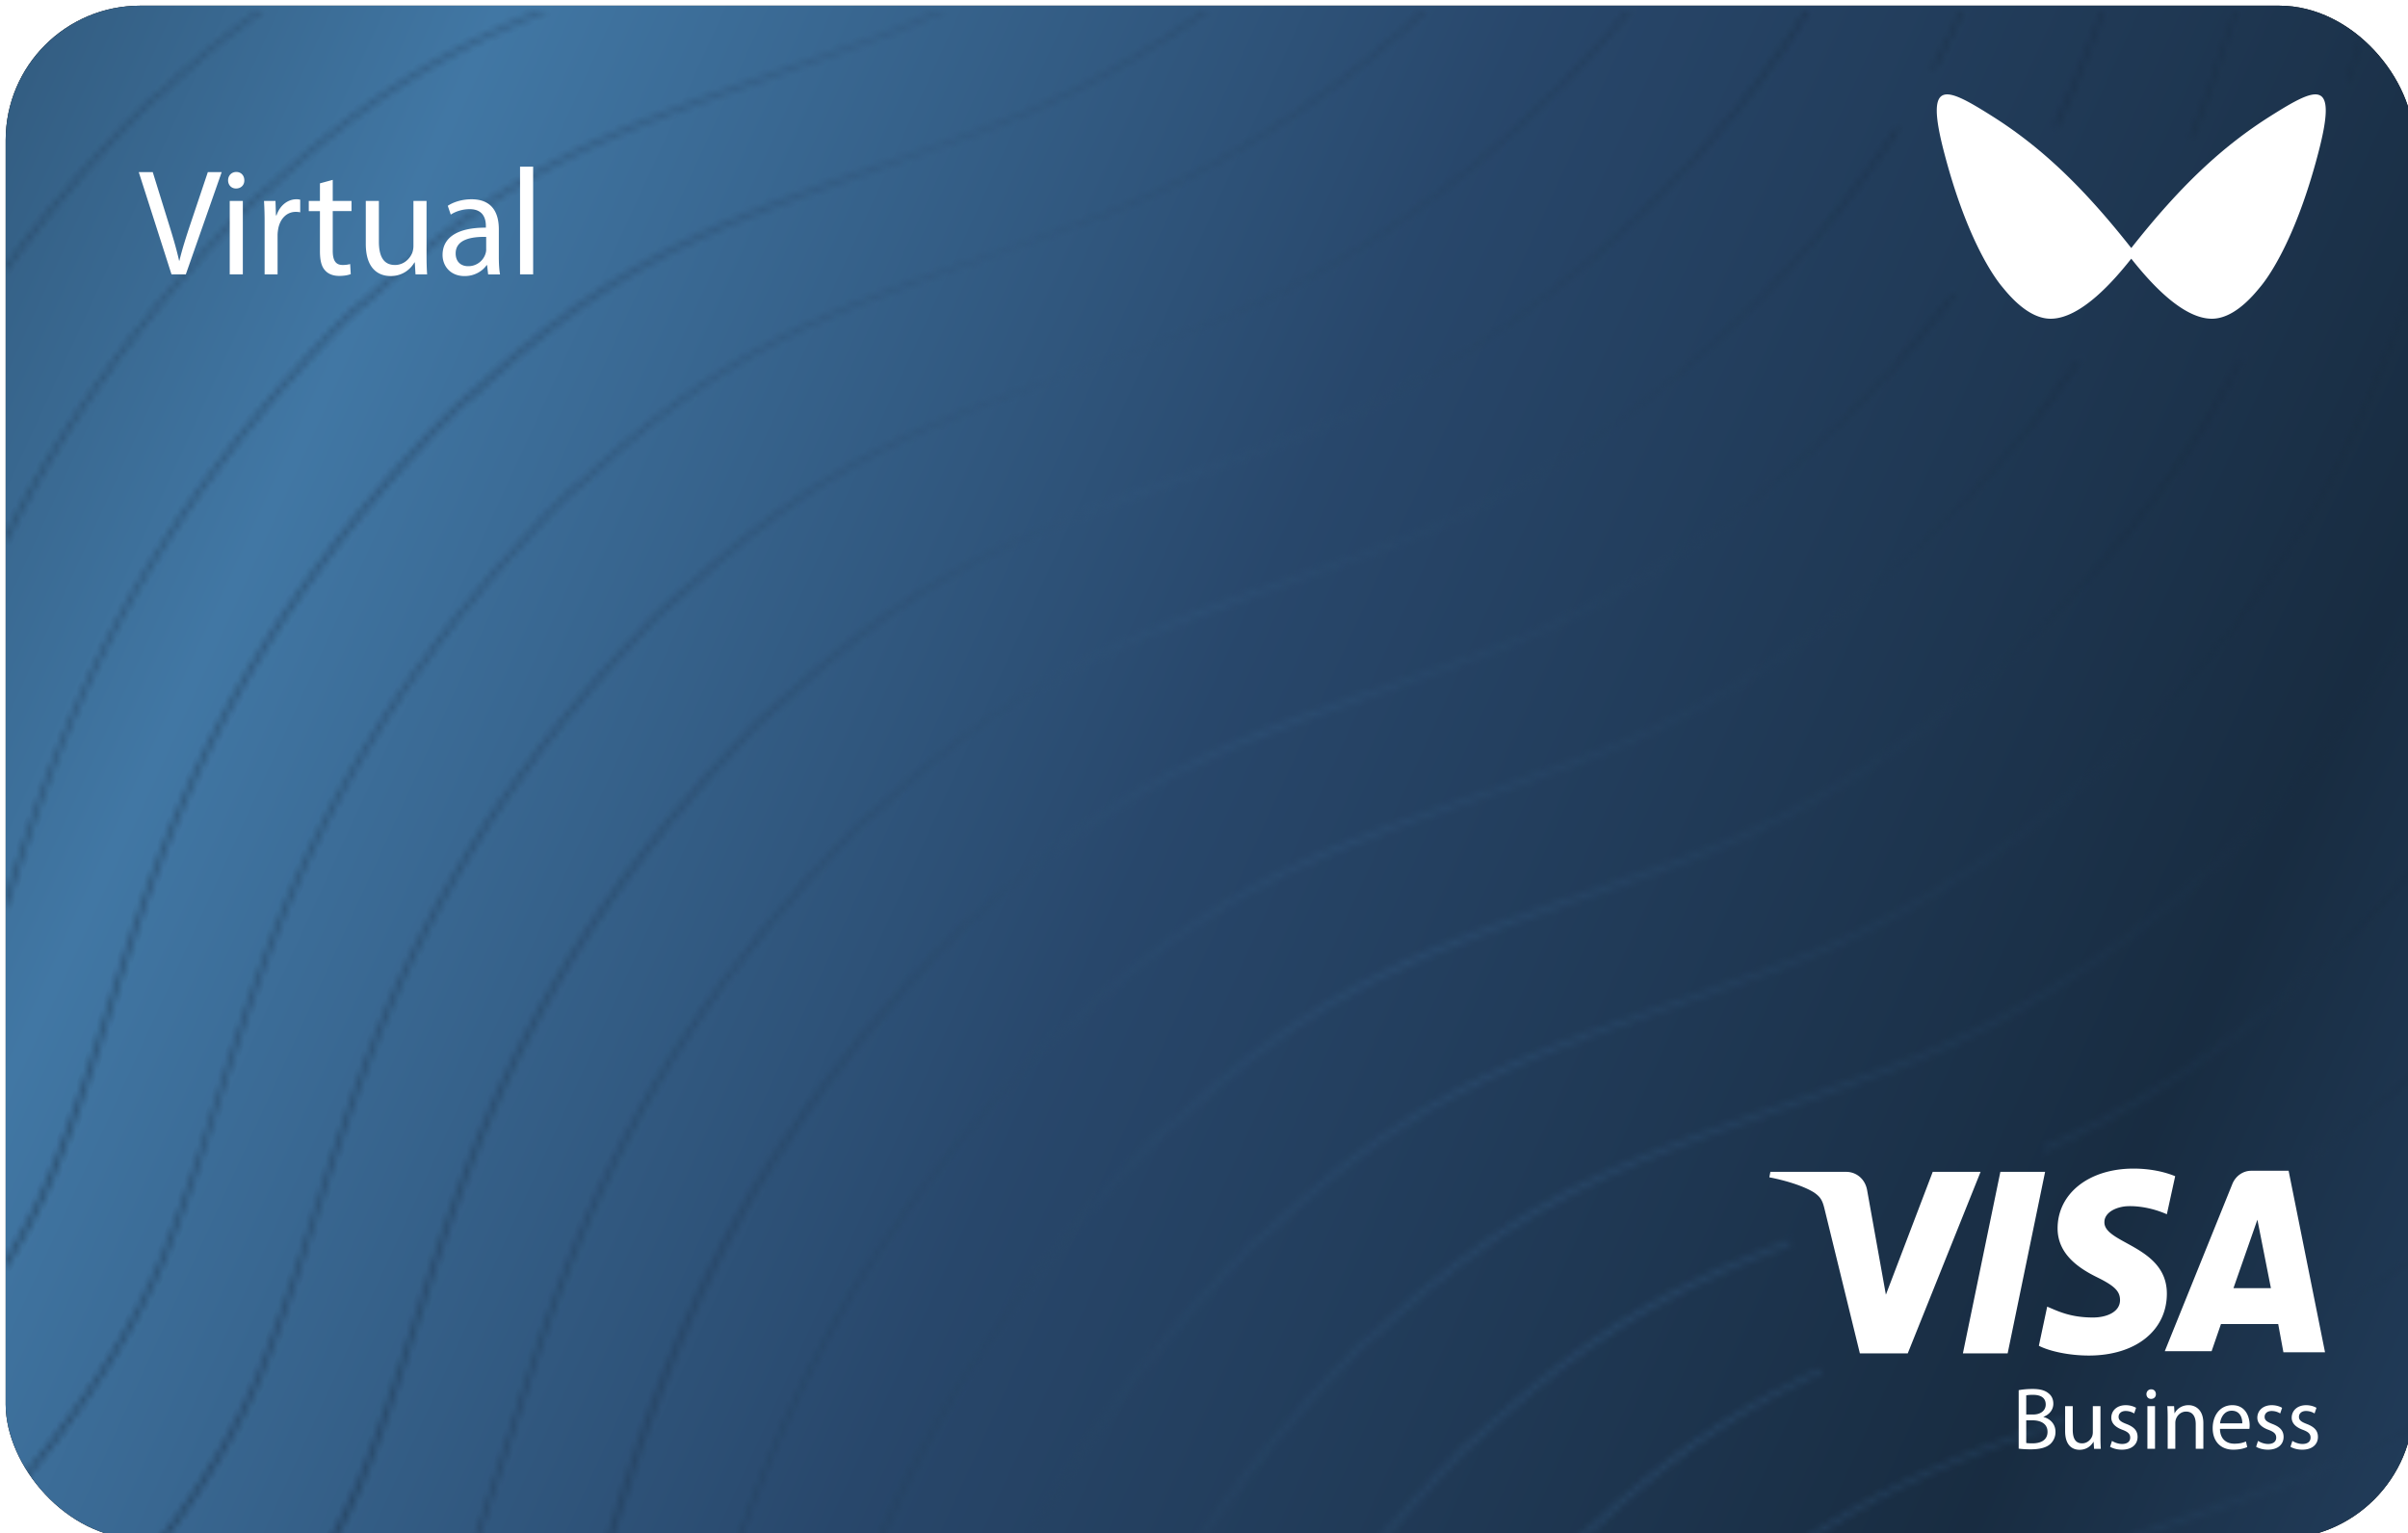
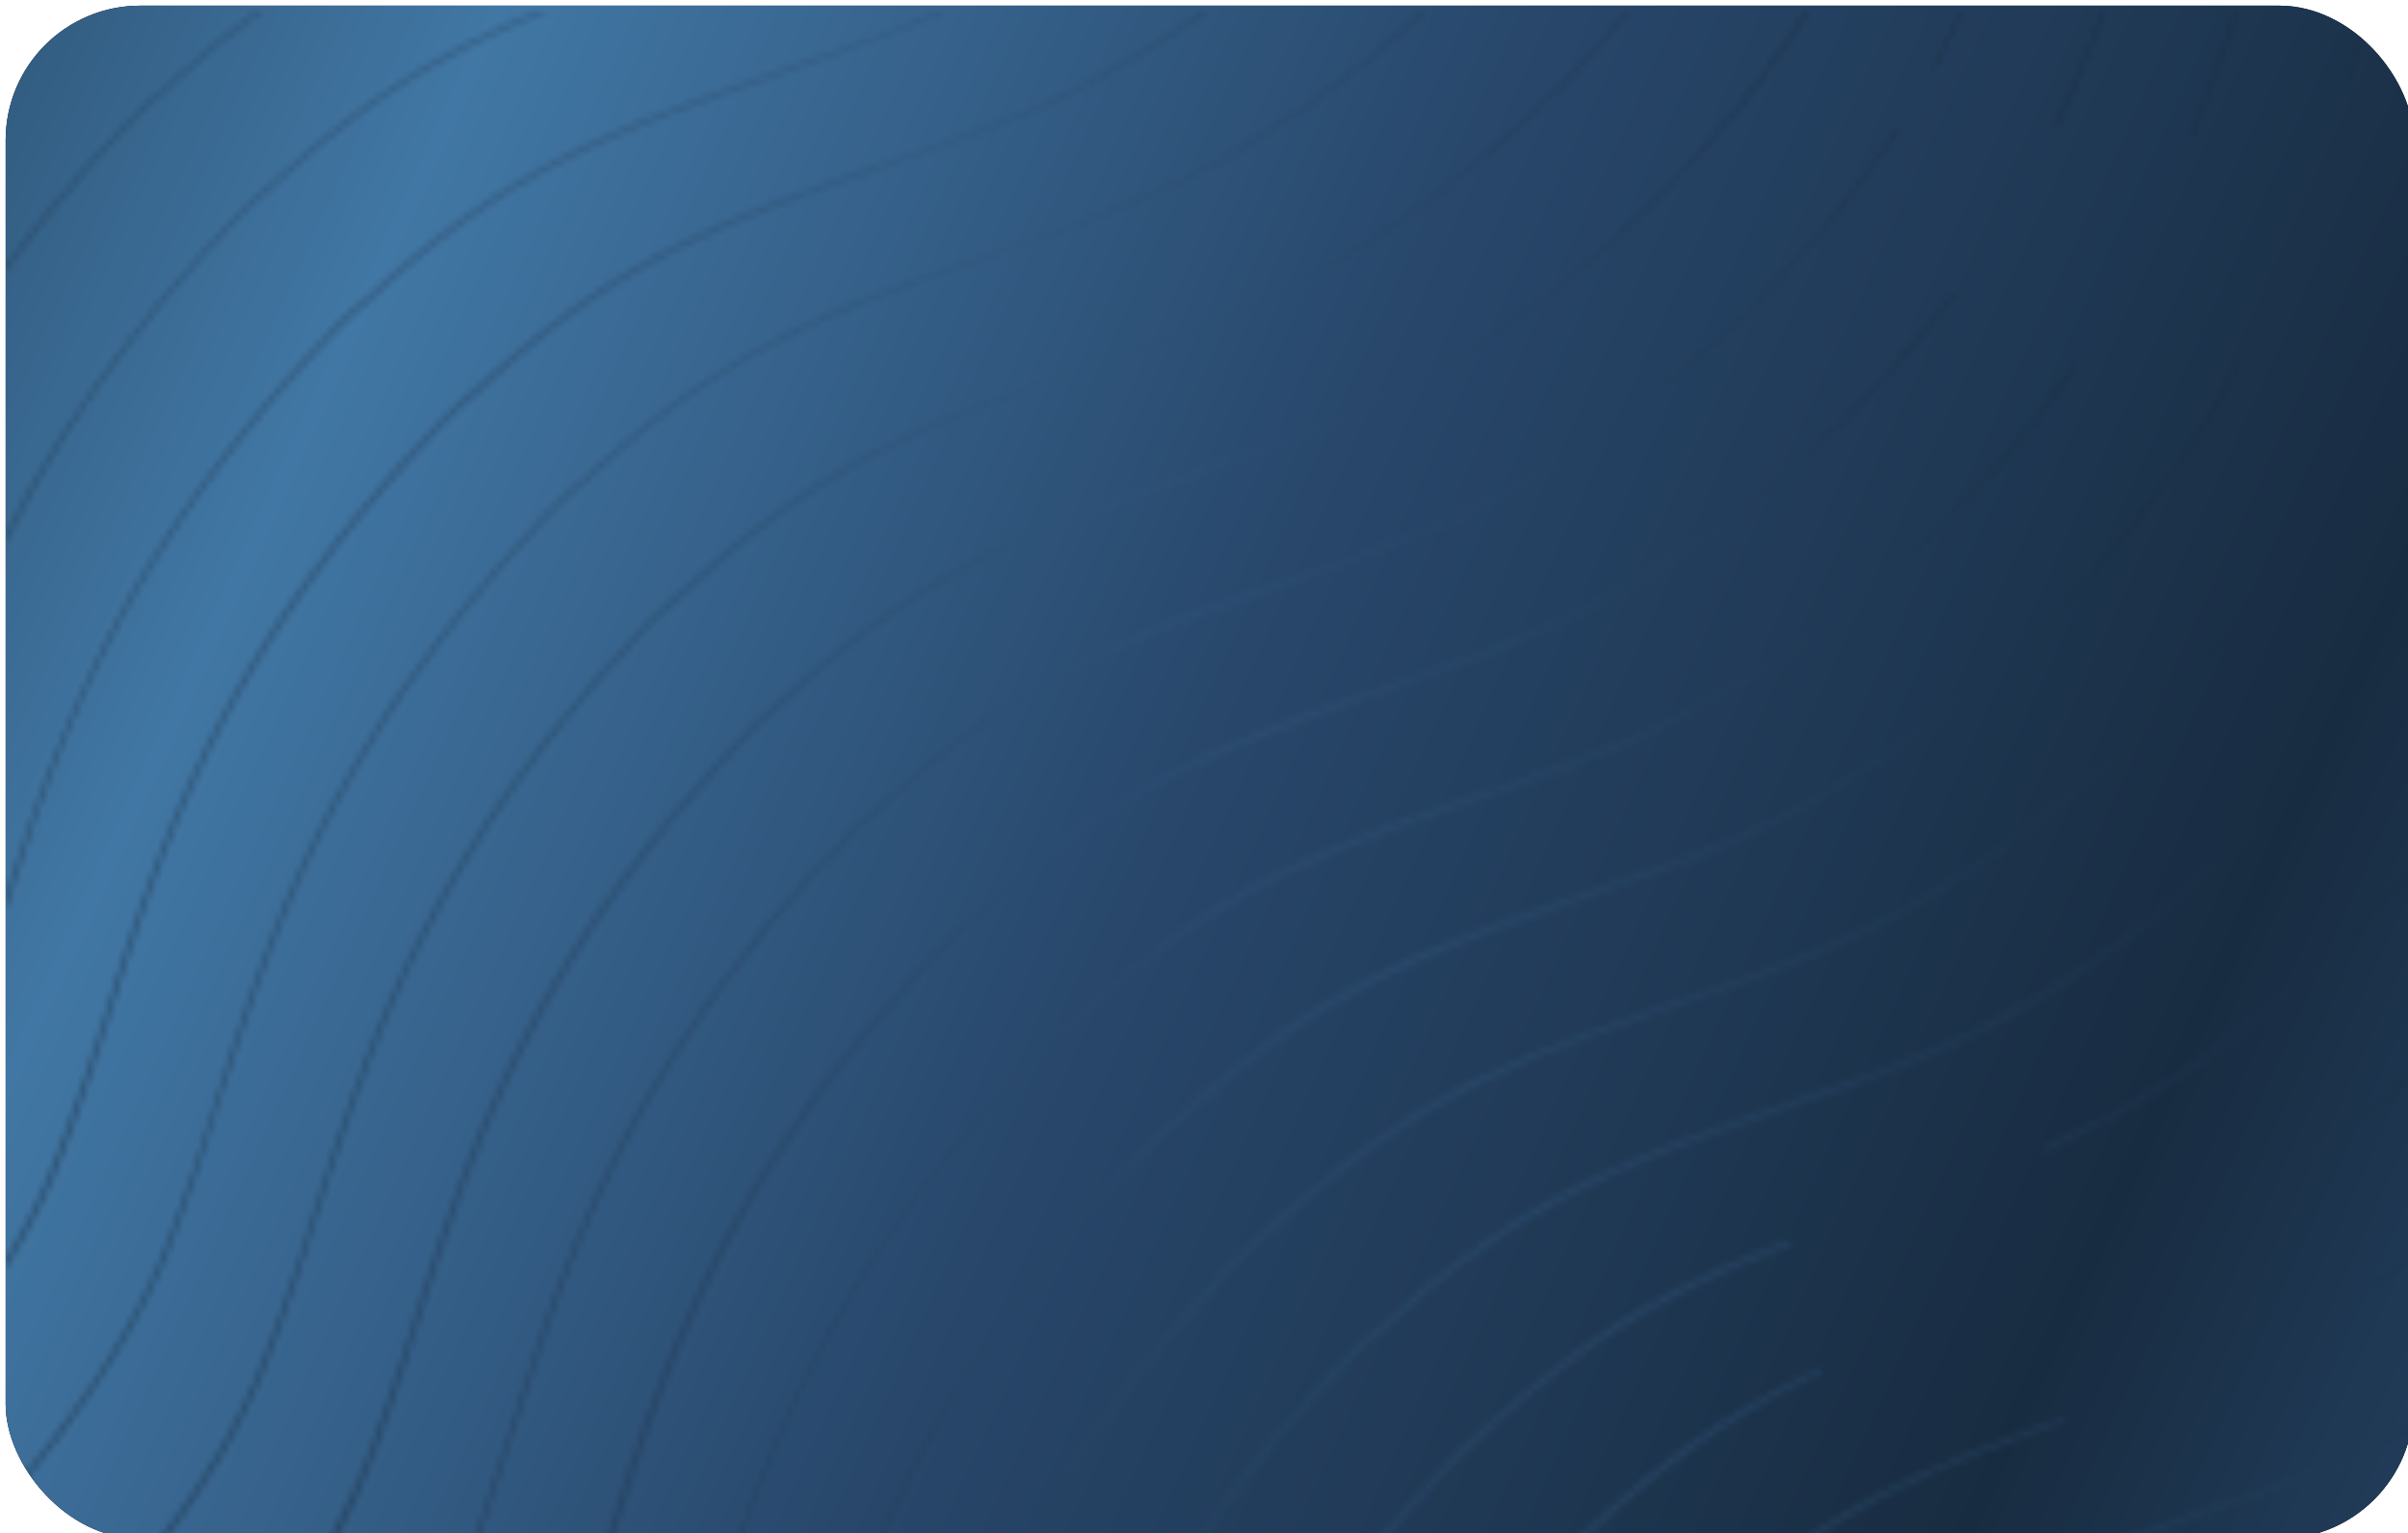
<svg xmlns="http://www.w3.org/2000/svg" fill="none" viewBox="0 0 358 228" id="svg_card_blue" width="100%" height="100%">
  <defs>
    <linearGradient id="sf_f" x1="20" x2="652.539" y1="327.074" y2="37.581" gradientUnits="userSpaceOnUse">
      <stop offset=".004" stop-color="#182c41" />
      <stop offset=".259" stop-color="#4177a4" />
      <stop offset=".46" stop-color="#28476b" />
      <stop offset=".68" stop-color="#182c41" />
      <stop offset=".892" stop-color="#2f547f" />
      <stop offset="1" stop-color="#28476b" />
    </linearGradient>
    <linearGradient id="sf_e" x1="325.37" x2="13.245" y1="27.322" y2="209.113" gradientUnits="userSpaceOnUse">
      <stop offset=".086" stop-color="#172b40" />
      <stop offset=".437" stop-color="#2f547a" />
      <stop offset="1" stop-color="#172b40" />
    </linearGradient>
    <filter id="sf_d" width="358" height="228" x="0" y="0" color-interpolation-filters="sRGB" filterUnits="userSpaceOnUse">
      <feFlood flood-opacity="0" result="BackgroundImageFix" />
      <feBlend in="SourceGraphic" in2="BackgroundImageFix" result="shape" />
      <feColorMatrix in="SourceAlpha" result="hardAlpha" values="0 0 0 0 0 0 0 0 0 0 0 0 0 0 0 0 0 0 127 0" />
      <feOffset dx=".843" dy=".843" />
      <feComposite in2="hardAlpha" k2="-1" k3="1" operator="arithmetic" />
      <feColorMatrix values="0 0 0 0 0.251 0 0 0 0 0.447 0 0 0 0 0.639 0 0 0 1 0" />
      <feBlend in2="shape" result="effect1_innerShadow_70_11184" />
    </filter>
    <filter id="sf_c" width="358.501" height="229.078" x="0" y="0" color-interpolation-filters="sRGB" filterUnits="userSpaceOnUse">
      <feFlood flood-opacity="0" result="BackgroundImageFix" />
      <feColorMatrix in="SourceAlpha" result="hardAlpha" values="0 0 0 0 0 0 0 0 0 0 0 0 0 0 0 0 0 0 127 0" />
      <feOffset dy=".843" />
      <feColorMatrix values="0 0 0 0 0.243 0 0 0 0 0.443 0 0 0 0 0.612 0 0 0 1 0" />
      <feBlend in2="BackgroundImageFix" mode="overlay" result="effect1_dropShadow_70_11184" />
      <feBlend in="SourceGraphic" in2="effect1_dropShadow_70_11184" result="shape" />
    </filter>
    <clipPath id="sf_b">
      <rect width="358" height="228" fill="#fff" rx="20" />
    </clipPath>
  </defs>
  <g>
    <g filter="url(#sf_d)">
      <g clip-path="url(#sf_b)">
        <rect width="358" height="228" fill="#000" rx="20" />
        <path fill="url(#sf_f)" d="M0 0h640v408H0z" transform="matrix(1 0 0 -1 -140.594 318)" />
        <g filter="url(#sf_c)" opacity=".5">
          <mask id="sf_a" fill="#fff">
            <path fill-rule="evenodd" d="M.805 219.91c10.277-12.175 18.063-24.181 22.421-34.911 1.522-3.81 2.897-7.62 4.218-11.506 1.314-3.853 2.57-7.783 3.864-11.857 8.078-25.74 17.311-54.906 51.501-89.574.578-.596 1.3-1.191 2.02-1.787.153-.157.325-.297.502-.433l.12-.089.098-.072c.254-.186.506-.371.723-.595 21.35-19.643 36.067-24.85 60.448-33.33h.144c4.759-1.637 9.665-3.424 15.292-5.505 20.58-7.622 37.18-20.095 48.143-30.25h1.03C200.215 10.348 183.273 23.19 162.3 30.994c-2.967 1.128-5.808 2.124-8.544 3.083l-.057.02a331.848 331.848 0 0 0-6.691 2.401c-24.525 8.48-39.096 13.54-60.304 33.183-.432.445-1.01.892-1.443 1.189-.36.297-.685.595-1.009.893-.324.298-.648.596-1.009.894-33.633 34.099-42.91 62.972-51.062 88.338l-.003.009-.296.93c-2.595 8.184-5.049 15.92-8.078 23.508-4.458 10.78-12.285 22.949-22.695 35.165a13 13 0 0 1-.304-.698m22.254 8.325h-1.03c6.959-8.95 12.272-17.865 15.77-26.572 3.03-7.588 5.48-15.176 8.079-23.36 8.078-25.743 17.312-54.906 51.502-89.577.564-.582 1.265-1.16 1.97-1.743l.05-.041.428-.35.234-.2.068-.06.042-.036c.237-.206.454-.395.671-.546 21.352-19.64 36.066-24.848 60.448-33.33 1.251-.444 2.544-.899 3.877-1.367l.006-.002c3.583-1.259 7.453-2.618 11.552-4.136C208.509 35.208 230.896 11.9 240.801 0h.87c-9.863 11.996-32.586 35.754-64.801 47.659a636.556 636.556 0 0 1-10.507 3.766l-.161.061-.713.253-.16.053-3.894 1.371c-24.382 8.483-38.952 13.691-60.158 33.331-.434.448-1.012.892-1.443 1.192-.36.297-.685.595-1.01.892s-.65.594-1.01.892c-33.642 34.111-42.916 62.991-51.061 88.358l-.382 1.181-1.254 3.944a524.707 524.707 0 0 1-2.358 7.239c-1.373 4.092-2.798 8.1-4.385 12.066-3.447 8.586-8.66 17.273-15.315 25.977m25.566 0h-1.063c.336-.623.666-1.244.99-1.864a126.878 126.878 0 0 0 4.105-8.637c3.03-7.591 5.483-15.179 8.079-23.363 8.08-25.74 17.312-54.906 51.504-89.574.578-.596 1.299-1.191 2.02-1.787.217-.224.471-.41.725-.596.169-.125.338-.25.496-.383.076-.067.152-.137.222-.21 21.35-19.642 36.067-24.85 60.446-33.33l3.068-1.061 3.035-1.067 2.727-.97 2.778-1.003 3.83-1.404c37.219-13.69 61.6-43.302 68.236-52.078 2.878-3.801 5.39-7.411 7.606-10.908h.811q-.367.607-.747 1.213c-2.063 3.295-4.39 6.603-7.092 10.14-6.636 8.779-31.161 38.538-68.527 52.377-2.966 1.126-5.805 2.123-8.542 3.083-2.319.815-4.565 1.603-6.75 2.421l-.893.317c-23.852 8.44-38.464 13.613-59.411 33.014-.431.445-1.009.892-1.443 1.189l-.279.235-.363.323-.383.349-.321.296-.325.288-.346.296c-33.633 34.1-42.911 62.972-51.062 88.338l-.003.01-.5 1.572a789.158 789.158 0 0 1-3.067 9.526l-.812 2.421c-.504 1.491-1.02 2.97-1.547 4.444-.256.715-.515 1.427-.78 2.139a163 163 0 0 1-.722 1.915l-.208.537c-.243.628-.488 1.256-.738 1.884-1.3 3.254-2.897 6.57-4.754 9.908m21.268 0H69.2q.323-.899.639-1.797a385.207 385.207 0 0 0 2.936-8.736l2.386-7.408c8.081-25.743 17.312-54.906 51.505-89.577l.346-.34.403-.372.508-.436.763-.636c.217-.224.471-.41.724-.596.251-.186.502-.372.719-.596 21.35-19.64 36.066-24.848 60.445-33.33 4.906-1.637 9.811-3.421 15.438-5.505 37.219-13.688 61.601-43.299 68.237-52.078 2.61-3.455 4.918-6.735 7.015-9.984.012.338.036.687.07 1.046-1.994 3.05-4.185 6.135-6.651 9.385-6.636 8.777-31.161 38.536-68.527 52.375-2.97 1.128-5.81 2.125-8.549 3.084-2.319.813-4.562 1.6-6.743 2.42l-.876.311c-23.86 8.446-38.476 13.619-59.428 33.02-.335.349-.673.606-1.077.913l-.366.279-.05.043-.011.009c-.701.578-1.398 1.154-1.959 1.732-33.632 34.101-42.91 62.972-51.06 88.338l-.002.007-.296.933-.848 2.63c-1.586 4.933-3.202 9.956-5 14.866m20.086 0h-1c.203-.676.407-1.348.61-2.02 8.082-25.743 17.313-54.907 51.506-89.575.577-.596 1.298-1.191 2.02-1.787.216-.223.47-.41.723-.597a5.63 5.63 0 0 0 .719-.592c21.35-19.643 36.067-24.85 60.446-33.331 4.905-1.636 9.811-3.423 15.438-5.507 37.219-13.688 61.601-43.299 68.236-52.078.235-.31.467-.62.697-.928q.201.354.399.686c-.171.23-.344.459-.518.69-6.636 8.779-31.161 38.538-68.527 52.374-2.961 1.125-5.796 2.122-8.529 3.08l-2.863 1.006-1.394.5-1.012.369-1.493.552-.868.305c-23.866 8.446-38.481 13.619-59.437 33.026l-.186.183-.126.119-.381.332-.042.035-.355.316-.206.204c-.721.596-1.442 1.191-2.02 1.787-33.643 34.113-42.92 62.991-51.063 88.368l-.295.91zm19.047 0h-.535c7.334-21.725 18.483-46.793 46.886-75.675.164-.171.341-.343.527-.511.24-.221.496-.442.758-.663l.733-.61c.217-.224.468-.41.718-.596.254-.186.508-.372.725-.596 21.352-19.64 36.066-24.848 60.448-33.331h.143c4.762-1.636 9.668-3.42 15.295-5.504 37.219-13.69 61.601-43.299 68.236-52.079a182.11 182.11 0 0 0 4.674-6.467c.349-.12.69-.254 1.024-.397a179.334 179.334 0 0 1-5.264 7.31c-6.636 8.779-31.161 38.538-68.526 52.377-5.627 2.084-10.533 3.868-15.439 5.504-24.378 8.483-38.951 13.691-60.301 33.331a8.713 8.713 0 0 1-.772.692c-.237.189-.471.36-.671.5-.364.299-.691.598-1.019.899l-.001.001c-.321.294-.643.589-1 .884-28.175 28.65-39.211 53.511-46.639 74.931m21.044 0h-.735c6.698-16.266 17.694-36.964 41.19-60.795.575-.596 1.297-1.192 2.018-1.785.216-.223.468-.408.719-.593.254-.187.507-.374.724-.598 21.352-19.64 36.066-24.848 60.448-33.331l1.72-.61a2449.88 2449.88 0 0 0 13.718-4.894c37.219-13.691 61.6-43.3 68.236-52.079 5.583-7.411 9.87-14.077 13.662-21.45.329-.13.656-.275.98-.436-3.922 7.78-8.355 14.729-14.208 22.482-6.636 8.776-31.161 38.536-68.526 52.375-3.379 1.284-6.536 2.395-9.608 3.478l-.068.024-.178.061-.414.148a555.257 555.257 0 0 0-5.024 1.793h-.147c-24.378 8.483-38.951 13.691-60.158 33.331-.219.227-.473.45-.726.657-.251.203-.502.386-.716.534a24.72 24.72 0 0 0-1.01.893c-.325.297-.65.594-1.01.892-23.18 23.51-34.175 43.936-40.887 59.903m21.876 0h-.82c8.394-15.827 19.516-30.532 33.68-44.875.577-.593 1.298-1.189 2.02-1.784.216-.223.467-.409.719-.594.253-.187.507-.374.723-.598 21.353-19.64 36.067-24.848 60.449-33.328l2.338-.831a2335.68 2335.68 0 0 0 13.097-4.676c37.222-13.688 61.603-43.3 68.239-52.079 11.541-15.324 17.599-27.379 25.824-51.335h.144v1.637c-7.935 22.915-14.139 35.118-25.534 50.146-6.639 8.78-31.164 38.538-68.526 52.375-4.913 1.773-9.303 3.33-13.349 4.765l-2.09.742c-24.381 8.48-38.952 13.688-60.158 33.328a7.88 7.88 0 0 1-.521.488c-.315.267-.648.514-.921.703-.214.178-.417.355-.615.532l-.456.416c-.304.279-.611.558-.95.837-13.921 14.226-24.847 28.689-33.293 44.131m25.24 0h-.802c6.806-10.142 14.814-19.9 24.291-29.548.577-.596 1.299-1.192 2.02-1.785.213-.219.461-.402.71-.585l.093-.069a4.79 4.79 0 0 0 .64-.537c21.352-19.64 36.066-24.848 60.448-33.331a679.363 679.363 0 0 0 15.435-5.504c37.222-13.691 61.604-43.299 68.239-52.079 3.894-5.208 7.07-9.97 9.955-14.731l.144-.297v1.337c-2.742 4.615-5.914 9.227-9.521 14.136-6.636 8.779-31.161 38.539-68.527 52.378-5.626 2.083-10.532 3.868-15.438 5.504-24.378 8.483-38.952 13.691-60.158 33.183-.217.22-.431.406-.665.592-.139.112-.286.223-.443.342-.107.08-.217.164-.334.254-.721.596-1.443 1.192-2.021 1.788-9.435 9.605-17.311 19.104-24.066 28.952m27.131 0h-1.191c4.109-4.97 8.573-9.819 13.274-14.669.319-.328.682-.656 1.063-.985l.529-.444.429-.355c.217-.224.467-.41.721-.596s.504-.372.721-.596c16.552-15.224 29.115-21.776 45.284-27.904l.205.837c-16.123 6.148-28.646 12.615-45.055 27.811-.215.222-.43.407-.645.592l-.001.001-.001.001a8.87 8.87 0 0 0-.652.598l-.38.314-.606.511-.346.297-.316.296-.372.366c-4.483 4.624-8.74 9.246-12.661 13.925m29.033 0h-1.166l.126-.13.003-.003.002-.002.098-.102c.246-.252.516-.505.803-.758.389-.34.803-.683 1.218-1.026a5.52 5.52 0 0 1 .717-.591l.002-.002c.253-.187.507-.374.723-.599 12.503-11.499 22.73-18.051 33.954-23.209l.167.681c-11.096 5.145-21.195 11.688-33.543 23.124-.434.448-1.009.892-1.443 1.192-.231.18-.487.383-.758.61-.288.243-.593.516-.903.815m33.749 0h-1.207c12.814-9.022 24.546-13.595 40.193-19.163v.735c-15.122 5.346-26.571 9.781-38.986 18.428m46.699 0h-1.967c3.442-1.296 7.037-2.581 10.822-3.932l.002-.001.017-.006 3.371-1.206.527-.183.203-.07.684-.243c4.231-1.503 8.838-3.139 14.024-5.011.876-.323 1.753-.66 2.629-1.006l.972-.389.583-.236a122.486 122.486 0 0 0 4.497-1.95l1.587-.732a127.297 127.297 0 0 0 6.466-3.275l.144.744a128.8 128.8 0 0 1-16.734 7.588c-4.522 1.718-8.651 3.132-12.629 4.494l-.051.018q-.647.22-1.287.441l-.427.146-.754.26-.291.148c-4.381 1.506-8.487 2.949-12.388 4.401M350.779 1.249c.171.082.339.167.506.256a1649.553 1649.553 0 0 1-2.913 9.154 6.3 6.3 0 0 0-.455-.474c.916-2.83 1.867-5.803 2.862-8.936M331.234 0h.584c-2.266 6.916-4.329 12.942-6.353 18.364-.32.271-.638.546-.956.825 2.143-5.635 4.319-11.92 6.725-19.189m-19.725 0h.61c-2.393 6.623-4.696 12.31-7.136 17.503a54 54 0 0 0-.558-.452c2.4-5.072 4.684-10.615 7.084-17.051m-20.998 0h.607a137.512 137.512 0 0 1-4.182 8.481 6.9 6.9 0 0 0-.807.208A143.758 143.758 0 0 0 290.511 0M177.698 0h1.25c-10.609 7.65-21.649 13.604-32.805 17.752-2.97 1.127-5.81 2.124-8.549 3.083-2.319.814-4.562 1.601-6.743 2.42l-.885.315c-23.854 8.442-38.47 13.615-59.42 33.017a6 6 0 0 1-.535.488c-.171.142-.352.279-.549.427l-.358.276c-.721.593-1.442 1.189-2.02 1.785-34.046 34.37-43.28 63.386-51.358 89.129l-.06.174c-2.572 8.12-5.012 15.798-8.019 23.334-1.876 4.763-4.471 9.672-7.503 14.583L0 187.08v-1.488c2.742-4.613 5.193-9.373 6.926-13.837 3.029-7.588 5.48-15.179 8.078-23.362 8.079-25.74 17.312-54.904 51.502-89.574.357-.295.679-.59 1-.884.328-.3.656-.601 1.02-.9a5.74 5.74 0 0 1 .719-.596c.254-.186.507-.372.724-.596 21.353-19.64 36.067-24.848 60.448-33.331h.144c4.762-1.636 9.668-3.42 15.292-5.504C156.764 13.036 167.447 7.297 177.698 0m-39.587 0h1.722c-3.339 1.558-6.697 2.948-9.993 4.212-2.966 1.126-5.806 2.123-8.543 3.083-2.319.814-4.564 1.602-6.749 2.421l-.893.317c-23.852 8.44-38.465 13.612-59.411 33.014-.431.445-1.01.892-1.443 1.189-.386.316-.73.633-1.074.95l-.124.113c-.262.241-.53.483-.82.724C16.98 80.296 7.701 109.54.206 133.163l-.003.01-.06.192H0v-1.785c8.656-27.23 19.045-54.31 50.35-86.301.577-.596 1.298-1.192 2.02-1.787l.16-.157.198-.163c.118-.096.242-.186.366-.276.25-.186.502-.372.719-.593 21.206-19.492 35.922-24.7 60.448-33.33l1.93-.698c1.575-.564 3.16-1.12 4.777-1.687l.004-.001 1.947-.684c2.167-.764 4.407-1.56 6.777-2.435A144.858 144.858 0 0 0 138.111 0M78.813 0h1.983c-14.573 5.925-26.32 12.648-41.123 26.232-.43.447-1.009.892-1.442 1.191-.333.276-.634.55-.936.823l-.076.07-.118.113c-.288.259-.575.517-.89.779C20.63 45.13 8.8 61.348.143 78.906H0v-1.191c8.656-17.26 20.488-33.328 35.923-49.103.375-.384.809-.77 1.265-1.157l.755-.627c.217-.224.47-.41.724-.596.144-.105.288-.21.423-.323a3.8 3.8 0 0 0 .296-.273C53.724 12.38 64.99 5.674 78.813 0M37.236 0h1.14c-4.72 3.284-9.528 7.216-14.428 11.8-.431.444-1.01.892-1.443 1.188-.36.297-.685.596-1.009.895l-.332.306c-.217.194-.44.39-.676.587A217.1 217.1 0 0 0 7.46 29.196a236 236 0 0 0-2.806 3.473 214 214 0 0 0-4.511 5.914L0 38.731v-1.04c5.77-7.888 12.553-15.775 20.054-23.363.214-.22.448-.442.696-.662.383-.345.797-.687 1.214-1.032l.11-.09c.217-.224.47-.41.724-.596.13-.096.26-.192.386-.294.116-.095.228-.194.332-.302C28.218 6.965 32.746 3.204 37.236 0m305.412 169.871c.174.135.341.281.498.437a163.106 163.106 0 0 0 15.356-12.244v-.892l-.144.148c-5.133 4.621-10.372 8.806-15.71 12.551m5.687 21.455.132.661a145.083 145.083 0 0 0 10.035-6.544v-.744l-.144.149a153.696 153.696 0 0 1-10.023 6.478m-45.318-22.447v.74c26.591-11.703 45.788-30.97 55.341-42.058v-1.04l-.144.148c-9.422 11.087-28.735 30.486-55.352 42.21z" clip-rule="evenodd" />
          </mask>
          <path stroke="url(#sf_e)" stroke-width="1.686" d="M.805 219.91c10.277-12.175 18.063-24.181 22.421-34.911 1.522-3.81 2.897-7.62 4.218-11.506 1.314-3.853 2.57-7.783 3.864-11.857 8.078-25.74 17.311-54.906 51.501-89.574.578-.596 1.3-1.191 2.02-1.787.153-.157.325-.297.502-.433l.12-.089.098-.072c.254-.186.506-.371.723-.595 21.35-19.643 36.067-24.85 60.448-33.33h.144c4.759-1.637 9.665-3.424 15.292-5.505 20.58-7.622 37.18-20.095 48.143-30.25h1.03C200.215 10.348 183.273 23.19 162.3 30.994c-2.967 1.128-5.808 2.124-8.544 3.083l-.057.02a331.848 331.848 0 0 0-6.691 2.401c-24.525 8.48-39.096 13.54-60.304 33.183-.432.445-1.01.892-1.443 1.189-.36.297-.685.595-1.009.893-.324.298-.648.596-1.009.894-33.633 34.099-42.91 62.972-51.062 88.338l-.003.009-.296.93c-2.595 8.184-5.049 15.92-8.078 23.508-4.458 10.78-12.285 22.949-22.695 35.165a13 13 0 0 1-.304-.698Zm22.254 8.325h-1.03c6.959-8.95 12.272-17.865 15.77-26.572 3.03-7.588 5.48-15.176 8.079-23.36 8.078-25.743 17.312-54.906 51.502-89.577.564-.582 1.265-1.16 1.97-1.743l.05-.041.428-.35.234-.2.068-.06.042-.036c.237-.206.454-.395.671-.546 21.352-19.64 36.066-24.848 60.448-33.33 1.251-.444 2.544-.899 3.877-1.367l.006-.002c3.583-1.259 7.453-2.618 11.552-4.136C208.509 35.208 230.896 11.9 240.801 0h.87c-9.863 11.996-32.586 35.754-64.801 47.659a636.556 636.556 0 0 1-10.507 3.766l-.161.061-.713.253-.16.053-3.894 1.371c-24.382 8.483-38.952 13.691-60.158 33.331-.434.448-1.012.892-1.443 1.192-.36.297-.685.595-1.01.892s-.65.594-1.01.892c-33.642 34.111-42.916 62.991-51.061 88.358l-.382 1.181-1.254 3.944a524.707 524.707 0 0 1-2.358 7.239c-1.373 4.092-2.798 8.1-4.385 12.066-3.447 8.586-8.66 17.273-15.315 25.977Zm25.566 0h-1.063c.336-.623.666-1.244.99-1.864a126.878 126.878 0 0 0 4.105-8.637c3.03-7.591 5.483-15.179 8.079-23.363 8.08-25.74 17.312-54.906 51.504-89.574.578-.596 1.299-1.191 2.02-1.787.217-.224.471-.41.725-.596.169-.125.338-.25.496-.383.076-.067.152-.137.222-.21 21.35-19.643 36.067-24.85 60.446-33.33l3.068-1.061 3.035-1.067 2.727-.97 2.778-1.003 3.83-1.404c37.219-13.69 61.6-43.302 68.236-52.078 2.878-3.801 5.39-7.412 7.606-10.908h.811q-.367.607-.747 1.213c-2.063 3.295-4.39 6.602-7.092 10.14-6.636 8.779-31.161 38.538-68.527 52.377-2.966 1.126-5.805 2.123-8.542 3.083-2.319.814-4.565 1.603-6.75 2.421l-.893.317c-23.852 8.44-38.464 13.613-59.411 33.014-.431.445-1.009.892-1.443 1.189l-.279.235-.363.323-.383.349-.321.296-.325.288-.346.296c-33.633 34.1-42.911 62.972-51.062 88.338l-.003.01-.5 1.572a789.158 789.158 0 0 1-3.067 9.526l-.812 2.421c-.504 1.491-1.02 2.97-1.547 4.444-.256.715-.515 1.427-.78 2.139a163 163 0 0 1-.722 1.915l-.208.537c-.243.628-.488 1.256-.738 1.884-1.3 3.254-2.897 6.57-4.754 9.908Zm21.268 0H69.2q.323-.899.639-1.797a385.207 385.207 0 0 0 2.936-8.736l2.386-7.408c8.081-25.743 17.312-54.906 51.505-89.577l.346-.34.403-.372.508-.436.763-.636c.217-.224.471-.41.724-.596.251-.186.502-.372.719-.596 21.35-19.64 36.066-24.848 60.445-33.33 4.906-1.637 9.811-3.421 15.438-5.505 37.219-13.688 61.601-43.299 68.237-52.078 2.61-3.455 4.918-6.735 7.015-9.984.012.338.036.687.07 1.046-1.994 3.05-4.185 6.135-6.651 9.385-6.636 8.777-31.161 38.536-68.527 52.375-2.97 1.128-5.81 2.125-8.549 3.084-2.319.813-4.562 1.6-6.743 2.42l-.876.311c-23.86 8.446-38.476 13.619-59.428 33.02-.335.349-.673.606-1.077.913l-.366.279-.05.043-.011.009c-.701.578-1.398 1.154-1.959 1.732-33.632 34.101-42.91 62.972-51.06 88.338l-.002.007-.296.933-.848 2.63c-1.586 4.933-3.202 9.956-5 14.866Zm20.085 0h-1c.203-.676.407-1.348.61-2.02 8.082-25.743 17.313-54.907 51.506-89.575.577-.596 1.298-1.191 2.02-1.787.216-.223.47-.41.723-.597a5.63 5.63 0 0 0 .719-.592c21.35-19.643 36.067-24.85 60.446-33.331 4.905-1.636 9.811-3.423 15.438-5.507 37.219-13.688 61.601-43.299 68.236-52.078.235-.31.467-.62.697-.928q.201.354.399.686c-.171.23-.344.459-.518.69-6.636 8.779-31.161 38.538-68.527 52.374-2.961 1.125-5.796 2.122-8.529 3.08l-2.863 1.006-1.394.5-1.012.369-1.493.552-.868.305c-23.866 8.446-38.481 13.619-59.437 33.026l-.186.183-.126.119-.381.332-.042.035-.355.316-.206.204c-.721.596-1.442 1.191-2.02 1.787-33.643 34.113-42.92 62.991-51.062 88.368l-.296.91zm19.047 0h-.535c7.334-21.725 18.483-46.793 46.886-75.675.164-.171.341-.343.527-.511.24-.221.496-.442.758-.663l.733-.61c.217-.224.468-.41.718-.596.254-.186.508-.372.725-.596 21.352-19.64 36.066-24.848 60.448-33.331h.143c4.762-1.636 9.668-3.42 15.295-5.504 37.219-13.69 61.601-43.299 68.236-52.079a182.11 182.11 0 0 0 4.674-6.467c.349-.12.69-.254 1.024-.397a179.334 179.334 0 0 1-5.264 7.31c-6.636 8.779-31.161 38.538-68.526 52.377-5.627 2.084-10.533 3.868-15.439 5.504-24.378 8.483-38.951 13.691-60.301 33.331a8.713 8.713 0 0 1-.772.692c-.237.189-.471.36-.671.5-.364.299-.691.598-1.019.899l-.001.001c-.321.294-.643.589-1 .884-28.175 28.65-39.211 53.511-46.639 74.931Zm21.044 0h-.735c6.698-16.266 17.694-36.964 41.19-60.795.575-.596 1.297-1.192 2.018-1.785.216-.223.468-.408.719-.593.254-.187.507-.374.724-.598 21.352-19.64 36.066-24.848 60.448-33.331l1.72-.61a2449.88 2449.88 0 0 0 13.718-4.894c37.219-13.691 61.6-43.3 68.236-52.079 5.583-7.411 9.87-14.077 13.662-21.45.329-.13.656-.275.98-.436-3.922 7.78-8.355 14.729-14.208 22.482-6.636 8.776-31.161 38.536-68.526 52.375-3.379 1.284-6.536 2.395-9.608 3.478l-.068.024-.178.061-.414.148a555.257 555.257 0 0 0-5.024 1.793h-.147c-24.378 8.483-38.951 13.691-60.158 33.331-.219.227-.473.45-.726.657-.251.203-.502.386-.716.534a24.72 24.72 0 0 0-1.01.893c-.325.297-.65.594-1.01.892-23.18 23.51-34.175 43.936-40.887 59.903Zm21.876 0h-.82c8.394-15.827 19.516-30.532 33.68-44.875.577-.593 1.298-1.189 2.02-1.784.216-.223.467-.409.719-.594.253-.187.507-.374.723-.598 21.353-19.64 36.067-24.848 60.449-33.328l2.338-.831a2335.68 2335.68 0 0 0 13.097-4.676c37.222-13.688 61.603-43.3 68.239-52.079 11.541-15.324 17.599-27.379 25.824-51.334h.144v1.636c-7.935 22.915-14.139 35.118-25.534 50.146-6.639 8.78-31.164 38.538-68.526 52.375-4.913 1.773-9.303 3.33-13.349 4.765l-2.09.742c-24.381 8.48-38.952 13.688-60.158 33.328a7.88 7.88 0 0 1-.521.488c-.315.267-.648.514-.921.703-.214.178-.417.355-.615.532l-.456.416c-.304.279-.611.558-.95.837-13.921 14.226-24.847 28.689-33.293 44.131Zm25.24 0h-.802c6.806-10.142 14.814-19.9 24.291-29.548.577-.596 1.299-1.192 2.02-1.785.213-.219.461-.402.71-.585l.093-.069a4.79 4.79 0 0 0 .64-.537c21.352-19.64 36.066-24.848 60.448-33.331a679.363 679.363 0 0 0 15.435-5.504c37.222-13.691 61.604-43.299 68.239-52.079 3.894-5.208 7.07-9.97 9.955-14.731l.144-.297v1.337c-2.742 4.615-5.914 9.227-9.521 14.136-6.636 8.779-31.161 38.539-68.527 52.378-5.626 2.083-10.532 3.868-15.438 5.504-24.378 8.483-38.952 13.691-60.158 33.183-.217.22-.431.406-.665.592-.139.112-.286.223-.443.342-.107.08-.217.164-.334.254-.721.596-1.443 1.192-2.021 1.788-9.435 9.605-17.311 19.104-24.066 28.952Zm27.131 0h-1.191c4.109-4.97 8.573-9.819 13.274-14.669.319-.328.682-.656 1.063-.985l.529-.444.429-.355c.217-.224.467-.41.721-.596s.504-.372.721-.596c16.552-15.224 29.115-21.776 45.284-27.904l.205.837c-16.123 6.148-28.646 12.615-45.055 27.811-.215.222-.43.407-.645.592l-.001.001-.001.001a8.87 8.87 0 0 0-.652.598l-.38.314-.606.511-.346.297-.316.296-.372.366c-4.483 4.624-8.74 9.246-12.661 13.925Zm29.033 0h-1.166l.126-.13.003-.003.002-.002.098-.102c.246-.252.516-.505.803-.758.389-.34.803-.683 1.218-1.026a5.52 5.52 0 0 1 .717-.591l.002-.002c.253-.187.507-.374.723-.599 12.503-11.499 22.73-18.051 33.954-23.209l.167.681c-11.096 5.145-21.195 11.688-33.543 23.124-.434.448-1.009.892-1.443 1.192-.231.18-.487.383-.758.61-.288.243-.593.516-.903.815Zm33.749 0h-1.207c12.814-9.022 24.546-13.595 40.193-19.163v.735c-15.122 5.346-26.571 9.781-38.986 18.428Zm46.699 0h-1.967c3.442-1.296 7.037-2.581 10.822-3.932l.002-.001.017-.006 3.371-1.206.527-.183.203-.07.684-.243c4.231-1.503 8.838-3.139 14.024-5.011.876-.323 1.753-.66 2.629-1.006l.972-.389.583-.236a122.486 122.486 0 0 0 4.497-1.95l1.587-.732a127.297 127.297 0 0 0 6.466-3.275l.144.744a128.8 128.8 0 0 1-16.734 7.588c-4.522 1.718-8.651 3.132-12.629 4.494l-.051.018q-.646.22-1.287.441l-.427.146-.754.26-.291.148c-4.381 1.506-8.487 2.949-12.388 4.401ZM350.779 1.249c.171.082.339.167.506.256a1649.553 1649.553 0 0 1-2.913 9.154 6.3 6.3 0 0 0-.455-.474c.916-2.83 1.867-5.803 2.862-8.936ZM331.234 0h.584c-2.266 6.916-4.329 12.942-6.353 18.364-.32.271-.638.546-.956.825 2.143-5.635 4.319-11.92 6.725-19.189Zm-19.725 0h.61c-2.393 6.623-4.696 12.31-7.136 17.503a54 54 0 0 0-.558-.452c2.4-5.072 4.684-10.615 7.084-17.051Zm-20.998 0h.607a137.512 137.512 0 0 1-4.182 8.481 6.9 6.9 0 0 0-.807.208A143.758 143.758 0 0 0 290.511 0ZM177.698 0h1.25c-10.609 7.65-21.649 13.604-32.805 17.752-2.97 1.127-5.81 2.124-8.549 3.083-2.319.814-4.562 1.601-6.743 2.42l-.885.315c-23.854 8.442-38.47 13.615-59.42 33.017a6 6 0 0 1-.535.488c-.171.142-.352.279-.549.427l-.358.276c-.721.593-1.442 1.189-2.02 1.785-34.046 34.37-43.28 63.386-51.358 89.129l-.06.174c-2.572 8.12-5.012 15.798-8.019 23.334-1.876 4.763-4.471 9.672-7.503 14.583L0 187.08v-1.488c2.742-4.613 5.193-9.373 6.926-13.837 3.029-7.588 5.48-15.179 8.078-23.362 8.079-25.74 17.312-54.904 51.502-89.574.357-.295.679-.59 1-.884.328-.3.656-.601 1.02-.9a5.74 5.74 0 0 1 .719-.596c.254-.186.507-.372.724-.596 21.353-19.64 36.067-24.848 60.448-33.331h.144c4.762-1.636 9.668-3.42 15.292-5.504C156.764 13.036 167.447 7.297 177.698 0Zm-39.587 0h1.722c-3.339 1.558-6.697 2.948-9.993 4.212-2.966 1.126-5.806 2.123-8.543 3.083-2.319.814-4.564 1.602-6.749 2.421l-.893.317c-23.852 8.44-38.465 13.612-59.411 33.014-.431.445-1.01.892-1.443 1.189-.386.316-.73.633-1.074.95l-.124.113c-.262.241-.53.483-.82.724C16.98 80.296 7.701 109.54.206 133.163l-.003.01-.06.192H0v-1.785c8.656-27.23 19.045-54.31 50.35-86.301.577-.596 1.298-1.192 2.02-1.787l.16-.157.198-.163c.118-.096.242-.186.366-.276.25-.186.502-.372.719-.593 21.206-19.492 35.922-24.7 60.448-33.33l1.93-.698c1.575-.564 3.16-1.12 4.777-1.687l.004-.001 1.947-.684c2.167-.764 4.407-1.56 6.777-2.435A144.858 144.858 0 0 0 138.111 0ZM78.813 0h1.983c-14.573 5.925-26.32 12.648-41.123 26.232-.43.447-1.009.892-1.442 1.191-.333.276-.634.55-.936.823l-.076.07-.118.113c-.288.259-.575.517-.89.779C20.63 45.13 8.8 61.348.143 78.906H0v-1.191c8.656-17.26 20.488-33.328 35.923-49.103.375-.384.809-.77 1.265-1.157l.755-.627c.217-.224.47-.41.724-.596.144-.105.288-.21.423-.323a3.8 3.8 0 0 0 .296-.273C53.724 12.38 64.99 5.674 78.813 0ZM37.236 0h1.14c-4.72 3.284-9.528 7.216-14.428 11.8-.431.444-1.01.892-1.443 1.188-.36.297-.685.596-1.009.895l-.332.306c-.217.194-.44.39-.676.587A217.1 217.1 0 0 0 7.46 29.196a236 236 0 0 0-2.806 3.473 214 214 0 0 0-4.511 5.914L0 38.731v-1.04c5.77-7.888 12.553-15.775 20.054-23.363.214-.22.448-.442.696-.662.383-.345.797-.687 1.214-1.032l.11-.09c.217-.224.47-.41.724-.596.13-.096.26-.192.386-.294.116-.095.228-.194.332-.302C28.218 6.965 32.746 3.204 37.236 0Zm305.412 169.871c.174.135.341.281.498.437a163.106 163.106 0 0 0 15.356-12.244v-.892l-.144.148c-5.133 4.621-10.372 8.806-15.71 12.551Zm5.687 21.455.132.661a145.083 145.083 0 0 0 10.035-6.544v-.744l-.144.149a153.696 153.696 0 0 1-10.023 6.478Zm-45.318-22.447v.74c26.591-11.703 45.788-30.97 55.341-42.058v-1.04l-.144.148c-9.422 11.087-28.735 30.486-55.352 42.21z" clip-rule="evenodd" mask="url(#sf_a)" />
        </g>
-         <path fill="#fff" d="M299.278 214.584c.373.053.965.107 1.738.107 1.415 0 2.396-.262 2.999-.827a2.405 2.405 0 0 0 .733-1.77c0-1.312-.965-2.006-1.788-2.216v-.025c.915-.342 1.467-1.089 1.467-1.941 0-.695-.272-1.219-.721-1.558-.541-.447-1.261-.643-2.382-.643-.787 0-1.557.08-2.048.183v8.692zm1.121-7.92c.181-.039.477-.079.992-.079 1.132 0 1.905.407 1.905 1.443 0 .852-.696 1.483-1.88 1.483h-1.017zm0 3.713h.927c1.222 0 2.239.499 2.239 1.704 0 1.284-1.069 1.717-2.226 1.717-.398 0-.721-.013-.94-.052zm9.901-2.112v3.893c0 .21-.039.419-.102.59-.206.513-.734 1.05-1.494 1.05-1.028 0-1.39-.813-1.39-2.018v-3.513h-1.132v3.709c0 2.23 1.171 2.781 2.149 2.781 1.108 0 1.763-.67 2.059-1.182h.027l.066 1.036h1.003a24.44 24.44 0 0 1-.052-1.731v-4.615zm2.572 6.044c.437.262 1.069.432 1.75.432 1.48 0 2.33-.786 2.33-1.9 0-.945-.556-1.494-1.636-1.913-.812-.315-1.185-.551-1.185-1.075 0-.472.373-.866 1.042-.866.579 0 1.031.21 1.275.369l.282-.839c-.347-.209-.899-.394-1.532-.394-1.34 0-2.149.839-2.149 1.862 0 .76.527 1.389 1.648 1.797.836.314 1.159.615 1.159 1.166s-.387.943-1.211.943c-.567 0-1.16-.236-1.494-.458l-.283.877zm6.674.302v-6.346h-1.132v6.346zm-.567-8.849c-.411 0-.707.314-.707.72 0 .405.284.708.682.708.45 0 .733-.314.721-.708 0-.408-.271-.72-.696-.72m3.584 8.849v-3.815c0-.196.025-.394.076-.538.193-.642.773-1.182 1.519-1.182 1.069 0 1.442.854 1.442 1.875v3.658h1.132v-3.79c0-2.175-1.34-2.699-2.201-2.699-1.03 0-1.751.589-2.059 1.193h-.027l-.065-1.048h-1.004c.037.524.052 1.062.052 1.718v4.628zm11.015-2.963c.011-.117.038-.301.038-.538 0-1.166-.54-2.988-2.574-2.988-1.817 0-2.922 1.508-2.922 3.421 0 1.914 1.146 3.198 3.064 3.198.99 0 1.675-.209 2.073-.392l-.192-.826c-.425.182-.916.328-1.725.328-1.132 0-2.113-.643-2.138-2.203h4.378zm-4.364-.827c.09-.799.592-1.875 1.738-1.875 1.274 0 1.584 1.142 1.57 1.875zm5.368 3.488c.436.262 1.069.432 1.749.432 1.48 0 2.33-.786 2.33-1.9 0-.945-.556-1.494-1.636-1.913-.811-.315-1.184-.551-1.184-1.075 0-.472.373-.866 1.042-.866.58 0 1.03.21 1.274.369l.283-.839c-.348-.209-.9-.394-1.532-.394-1.34 0-2.149.839-2.149 1.862 0 .76.526 1.389 1.647 1.797.836.314 1.159.615 1.159 1.166s-.386.943-1.211.943c-.567 0-1.159-.236-1.494-.458l-.282.877zm5.104 0c.439.262 1.069.432 1.752.432 1.48 0 2.33-.786 2.33-1.9 0-.945-.554-1.494-1.636-1.913-.812-.315-1.185-.551-1.185-1.075 0-.472.373-.866 1.044-.866.581 0 1.031.21 1.275.369l.284-.839c-.348-.209-.899-.394-1.532-.394-1.34 0-2.149.839-2.149 1.862 0 .76.527 1.389 1.647 1.797.837.314 1.158.615 1.158 1.166s-.387.943-1.211.943c-.566 0-1.158-.236-1.492-.458l-.285.877zM336.818 16.35c-7.176 4.514-13.419 10.324-20.803 19.693-7.385-9.369-13.628-15.179-20.804-19.693-6.806-4.282-9.93-5.67-7.029 5.44 3.124 12.035 6.977 18.081 8.762 20.164 2.901 3.588 5.297 4.602 7.082 4.602 4.534 0 9.504-5.79 11.989-8.93 2.484 3.14 7.454 8.93 11.988 8.93 1.785 0 4.181-1.014 7.082-4.602.271-.316.589-.723.946-1.23 1.89-2.682 4.846-8.133 7.408-17.41q.205-.746.408-1.525c2.901-11.11-.223-9.721-7.029-5.439m-43.205 157.076-10.829 26.993h-7.117l-5.26-21.497c-.31-1.293-.619-1.778-1.547-2.425-1.548-.97-4.178-1.778-6.653-2.263l.155-.808h11.294c1.392 0 2.784.97 3.094 2.748l2.785 15.517 6.962-18.265zm27.693 18.103c0-7.112-9.437-7.435-9.282-10.668 0-.97.928-1.939 2.785-2.263.928-.161 3.558-.161 6.497 1.132l1.238-5.657c-1.547-.647-3.713-1.132-6.188-1.132-6.653 0-11.294 3.718-11.294 8.89 0 3.879 3.249 5.98 5.879 7.273 2.63 1.294 3.403 2.102 3.403 3.395 0 1.778-2.011 2.586-4.022 2.586-3.404 0-5.26-.97-6.807-1.616l-1.238 5.818c1.547.809 4.487 1.455 7.426 1.455 6.962 0 11.603-3.717 11.603-9.213m17.328 8.728h6.188l-5.414-26.993h-5.57c-1.238 0-2.321.809-2.785 1.94l-10.056 24.892h6.962l1.392-4.041h8.509zm-7.426-9.536 3.558-10.183 2.011 10.183zm-28.003-17.295-5.569 26.993h-6.653l5.57-26.993zM26.782 39.961l5.335-15.21h-2.06l-2.522 7.515c-.663 1.985-1.284 3.903-1.705 5.663h-.044c-.398-1.783-.952-3.633-1.594-5.686l-2.324-7.492h-2.08l4.87 15.21zm8.477 0V29.04h-1.947v10.922zm-.974-15.23c-.708 0-1.217.541-1.217 1.24s.486 1.219 1.173 1.219c.774 0 1.26-.542 1.24-1.218 0-.7-.466-1.242-1.196-1.242m6.14 15.231v-5.822c0-.338.044-.655.089-.925.265-1.49 1.24-2.55 2.612-2.55.265 0 .465.022.663.067v-1.873a2.089 2.089 0 0 0-.553-.068c-1.306 0-2.478.925-2.967 2.392h-.088l-.067-2.143h-1.706a51.97 51.97 0 0 1 .089 3.407v7.515zm6.298-13.539v2.617h-1.66v1.512h1.66v5.956c0 1.286.2 2.256.752 2.844.465.542 1.195.836 2.103.836.751 0 1.35-.113 1.726-.27l-.089-1.49a4.235 4.235 0 0 1-1.128.135c-1.084 0-1.461-.767-1.461-2.121v-5.89h2.79v-1.512h-2.79v-3.135zm13.9 2.617v6.702c0 .362-.068.723-.178 1.016-.353.88-1.26 1.805-2.568 1.805-1.77 0-2.39-1.399-2.39-3.475v-6.048H53.54v6.386c0 3.837 2.015 4.783 3.697 4.783 1.903 0 3.031-1.15 3.54-2.03h.045l.112 1.783h1.726c-.067-.857-.088-1.85-.088-2.978v-7.944zM73.497 39.96c-.132-.744-.177-1.67-.177-2.617V33.26c0-2.19-.795-4.468-4.071-4.468-1.35 0-2.634.383-3.52.97l.442 1.309c.752-.497 1.794-.812 2.79-.812 2.191 0 2.433 1.624 2.433 2.527v.226c-4.139-.024-6.44 1.422-6.44 4.062 0 1.58 1.107 3.138 3.276 3.138 1.526 0 2.678-.768 3.276-1.625h.067l.156 1.378h1.77zm-2.057-3.678c0 .204-.044.43-.111.632a2.67 2.67 0 0 1-2.59 1.828c-.996 0-1.838-.61-1.838-1.896 0-2.122 2.413-2.504 4.537-2.46v1.896zm5.033 3.678h1.947V23.939h-1.947z" />
      </g>
    </g>
  </g>
</svg>